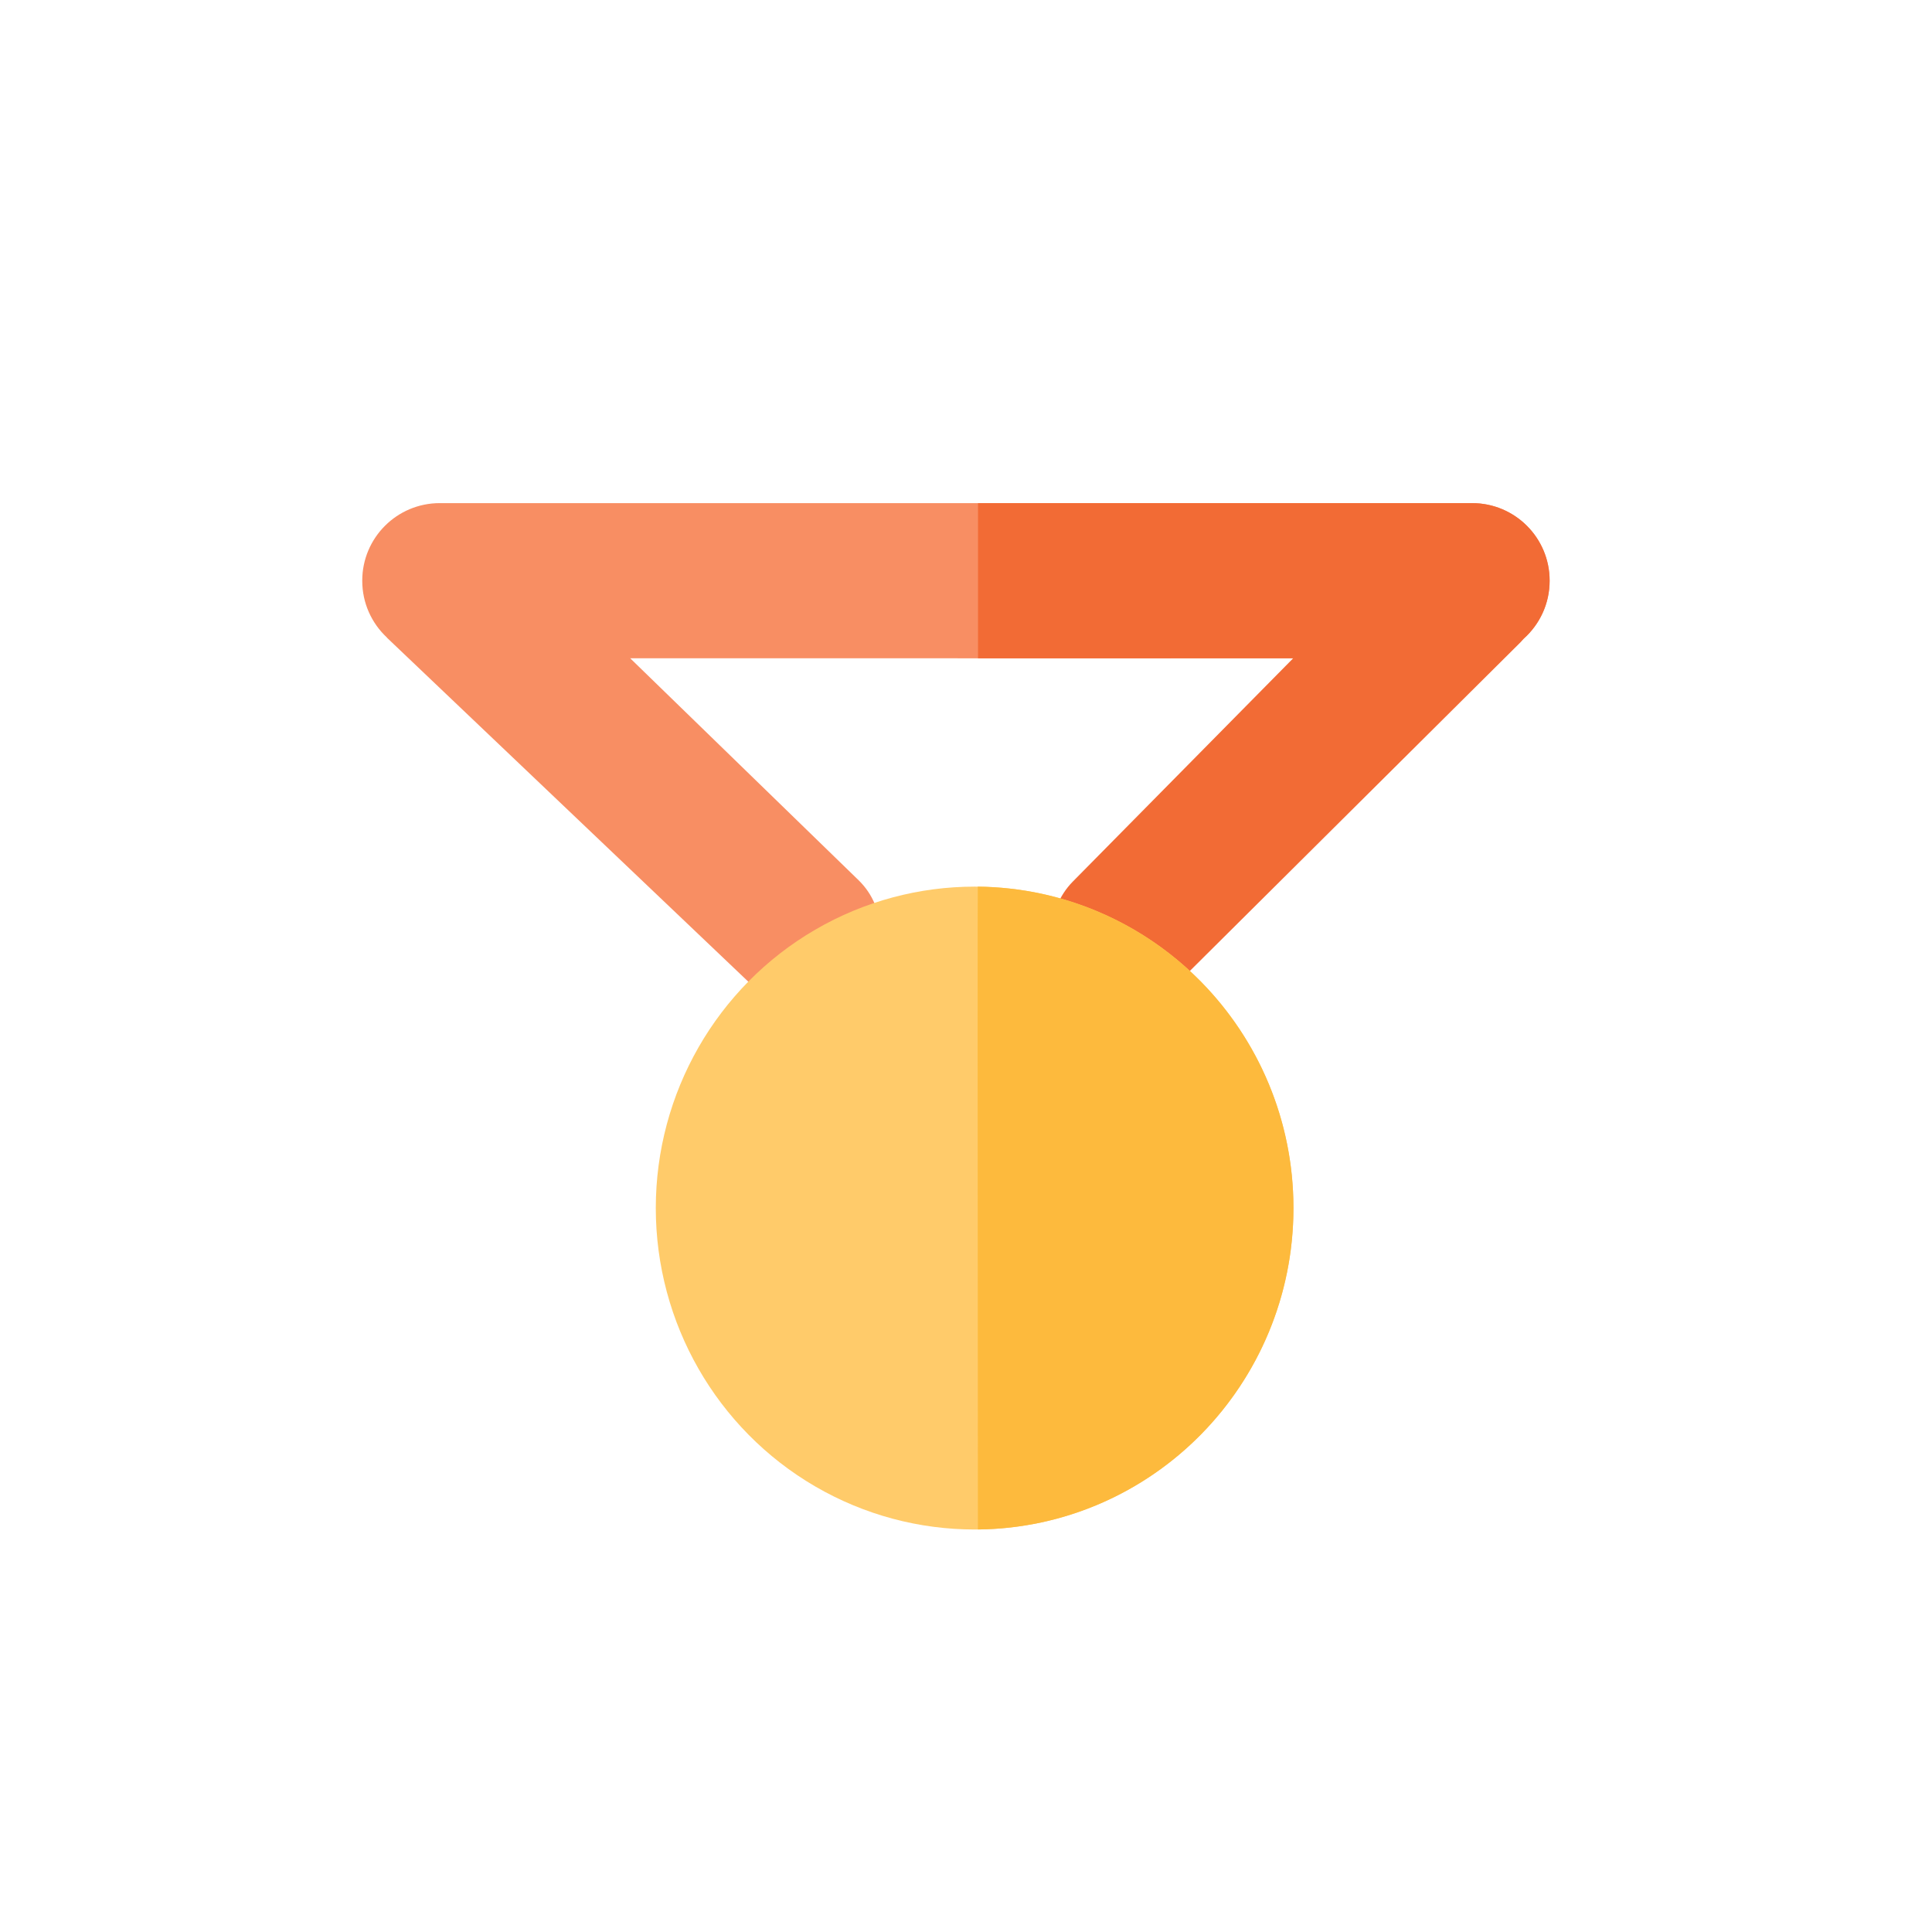
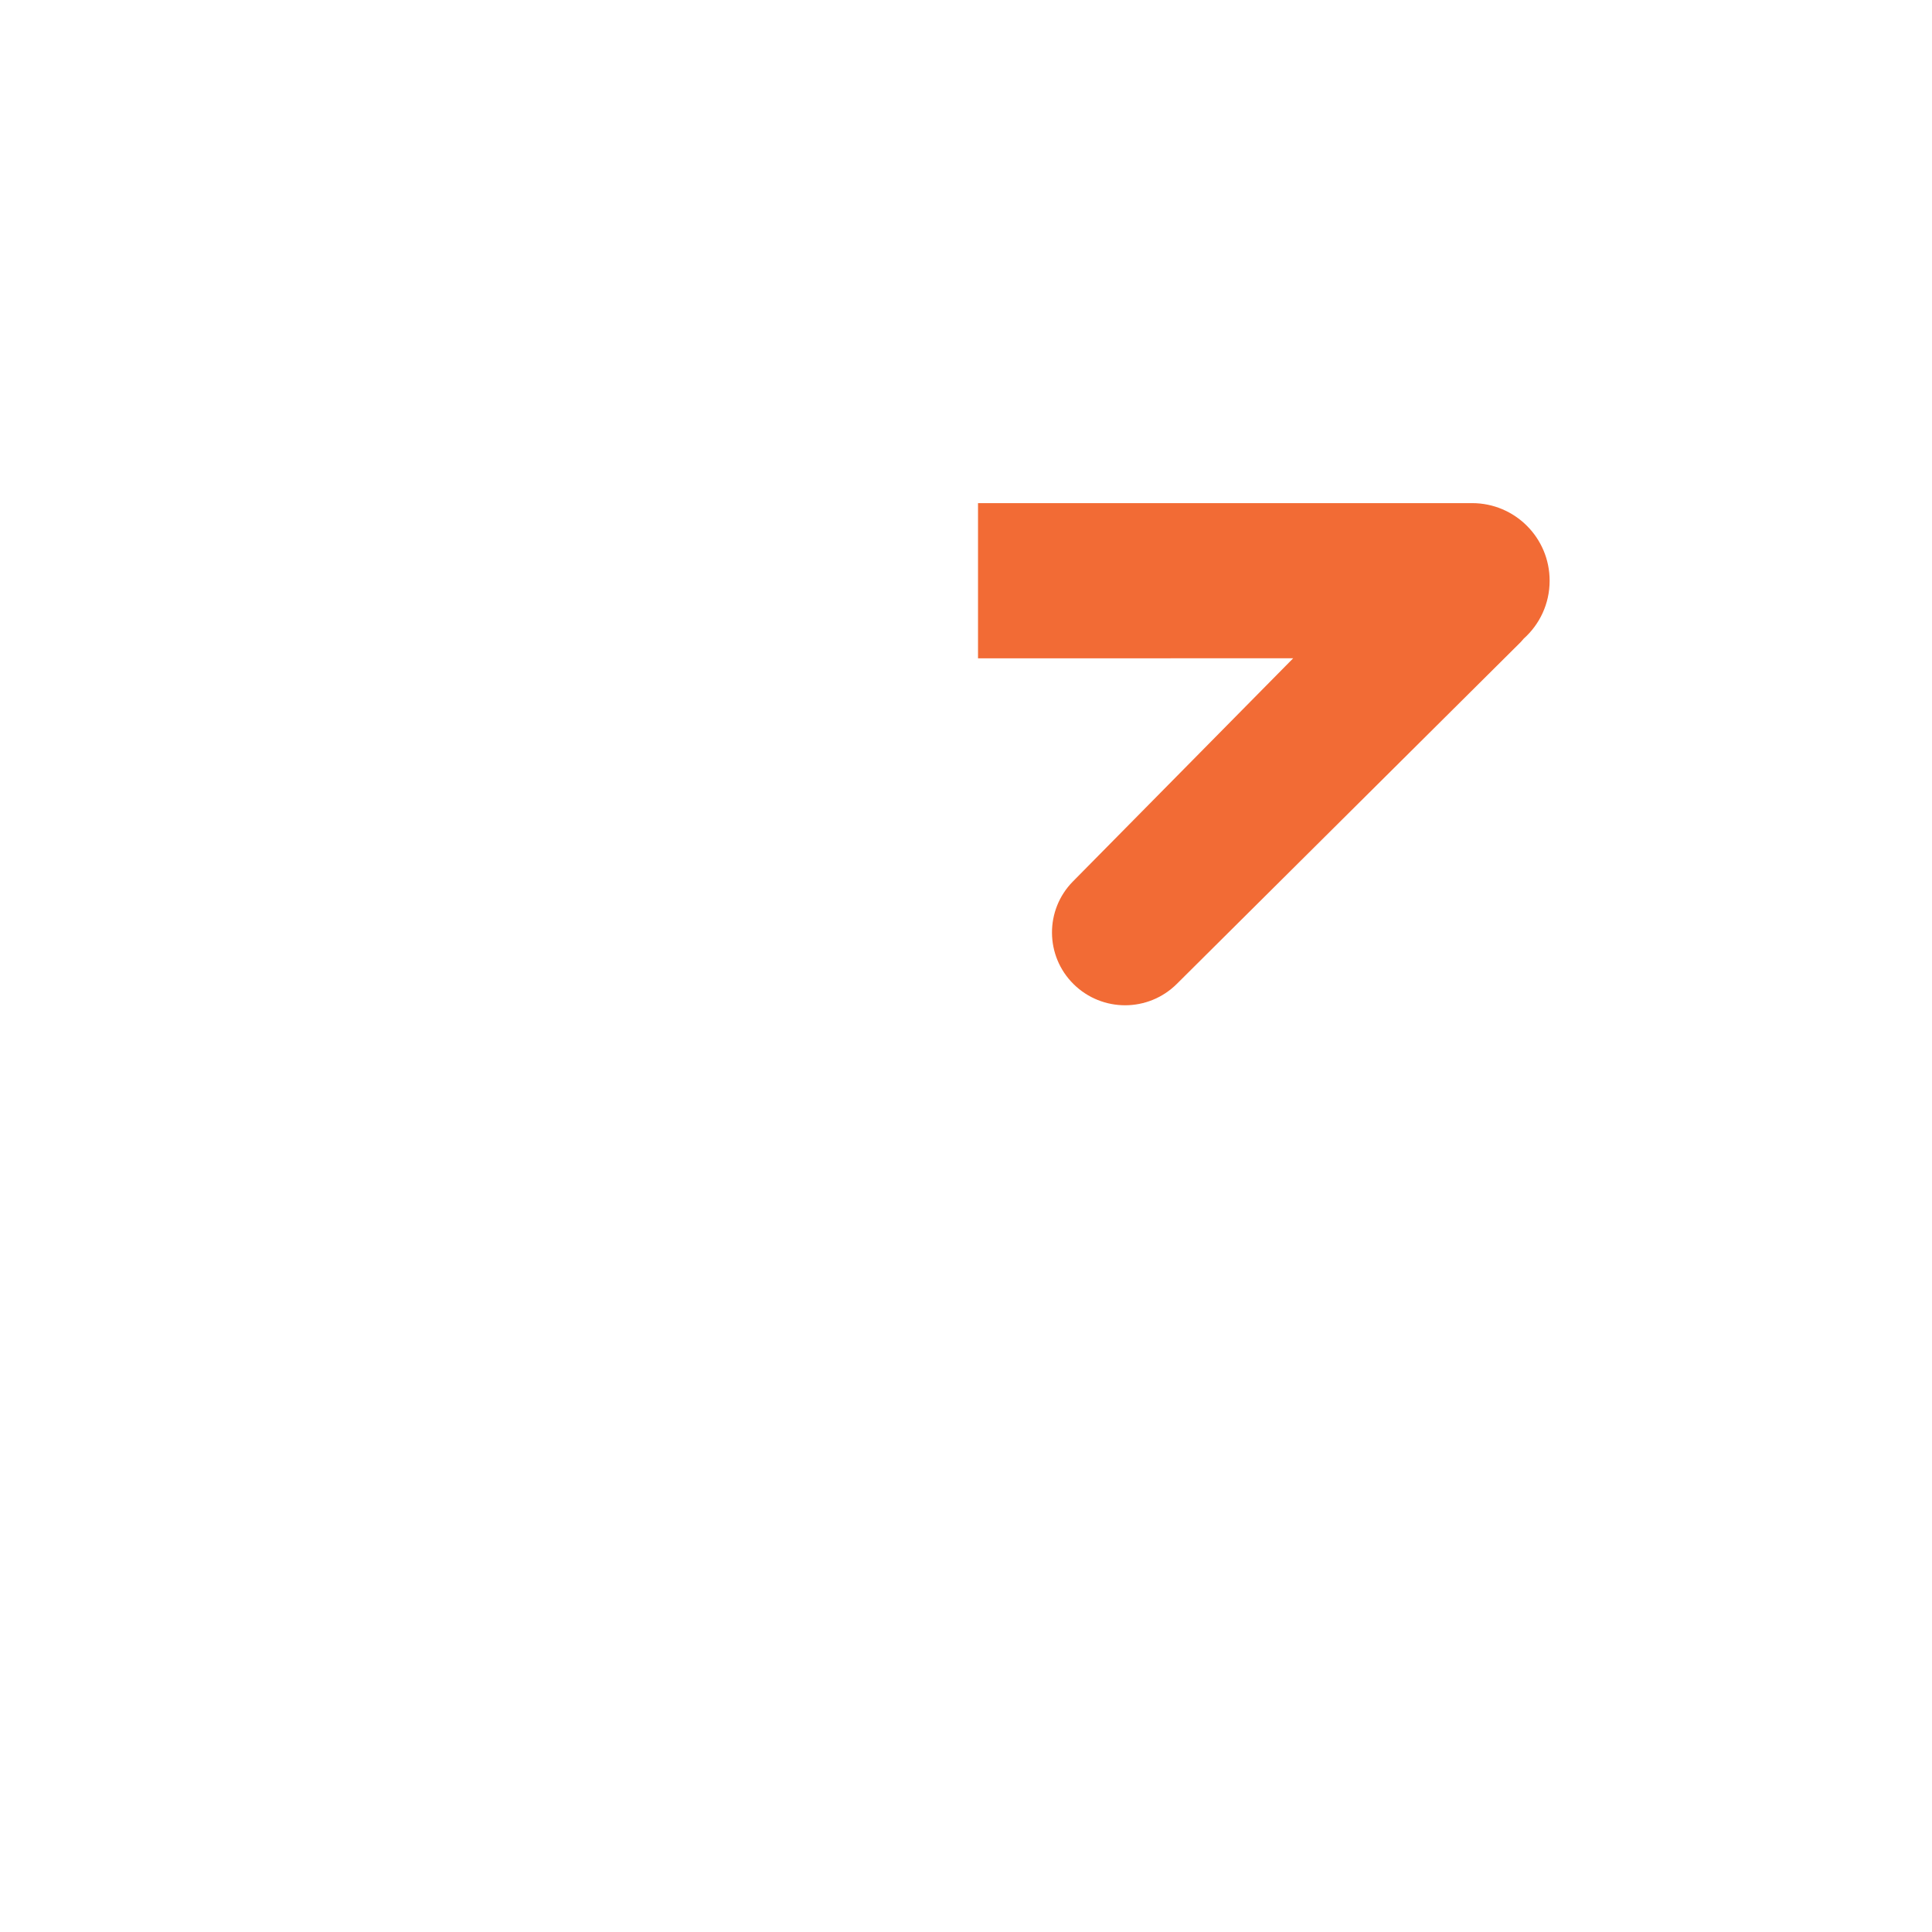
<svg xmlns="http://www.w3.org/2000/svg" width="96" height="96" viewBox="0 0 96 96">
  <g fill="none" fill-rule="evenodd">
-     <rect width="96" height="96" />
-     <path fill="#F88E63" d="M73.15,25 C75.276,25 77,26.724 77,28.85 L77,28.861 C77,30.987 75.276,32.711 73.15,32.711 L31.315,32.71 L42.662,43.737 C44.076,45.112 44.108,47.373 42.734,48.787 C42.705,48.817 42.675,48.847 42.645,48.876 C41.15,50.308 38.794,50.313 37.295,48.886 L19.244,31.703 L19.212,31.665 C18.466,30.962 18,29.966 18,28.861 L18,28.85 C18,26.724 19.724,25 21.85,25 L73.15,25 Z" />
    <path fill="#F26B35" d="M73.15,25 C75.276,25 77,26.724 77,28.85 L77,28.861 C77,30.001 76.504,31.025 75.717,31.73 C75.698,31.754 75.677,31.777 75.656,31.8 L75.562,31.906 L58.473,48.892 C57.056,50.301 54.768,50.305 53.346,48.901 C51.928,47.501 51.913,45.217 53.313,43.799 L64.257,32.71 L48.597,32.711 L48.597,25 L73.15,25 Z" />
-     <ellipse cx="48.429" cy="60.028" fill="#FFCB6A" rx="15.843" ry="15.972" />
-     <path fill="#FDBA3D" d="M48.591,75.999 C48.553,76 48.552,76 48.587,75.999 C57.264,75.914 64.271,68.796 64.271,60.028 C64.271,51.262 57.266,44.145 48.591,44.057 C48.555,44.057 48.623,44.057 48.587,44.057 C48.575,44.057 48.576,54.704 48.591,75.999 Z" />
  </g>
</svg>